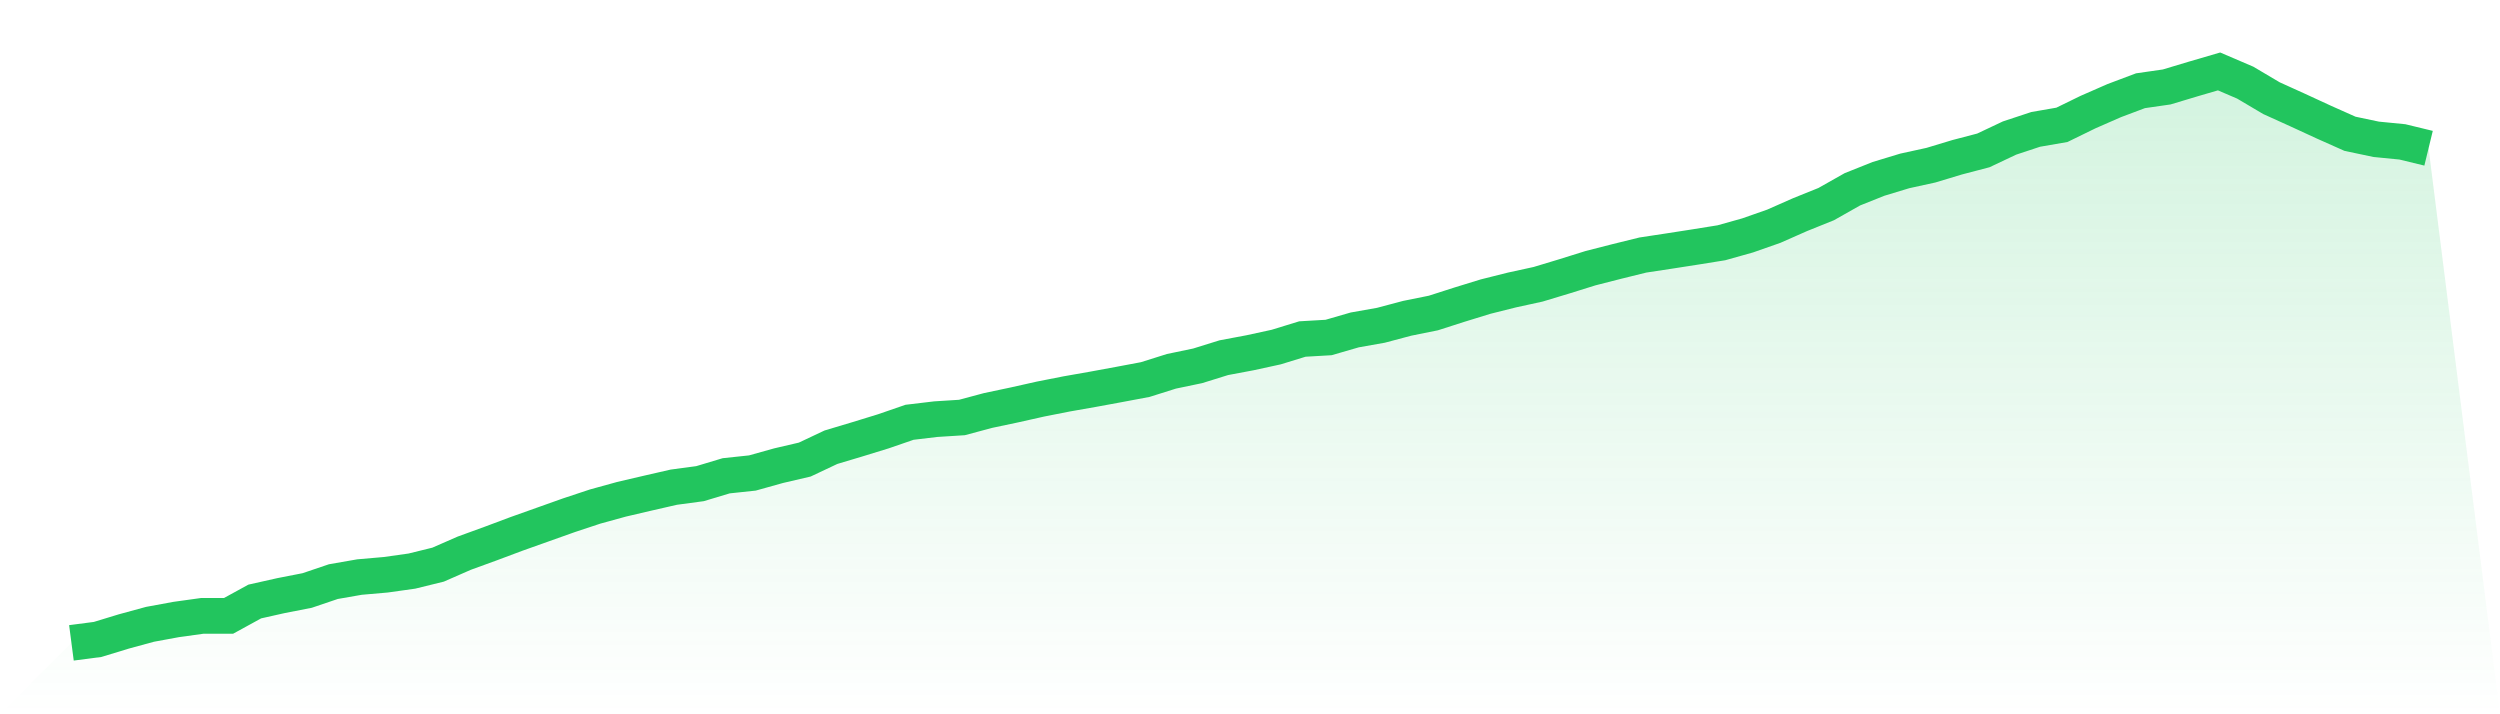
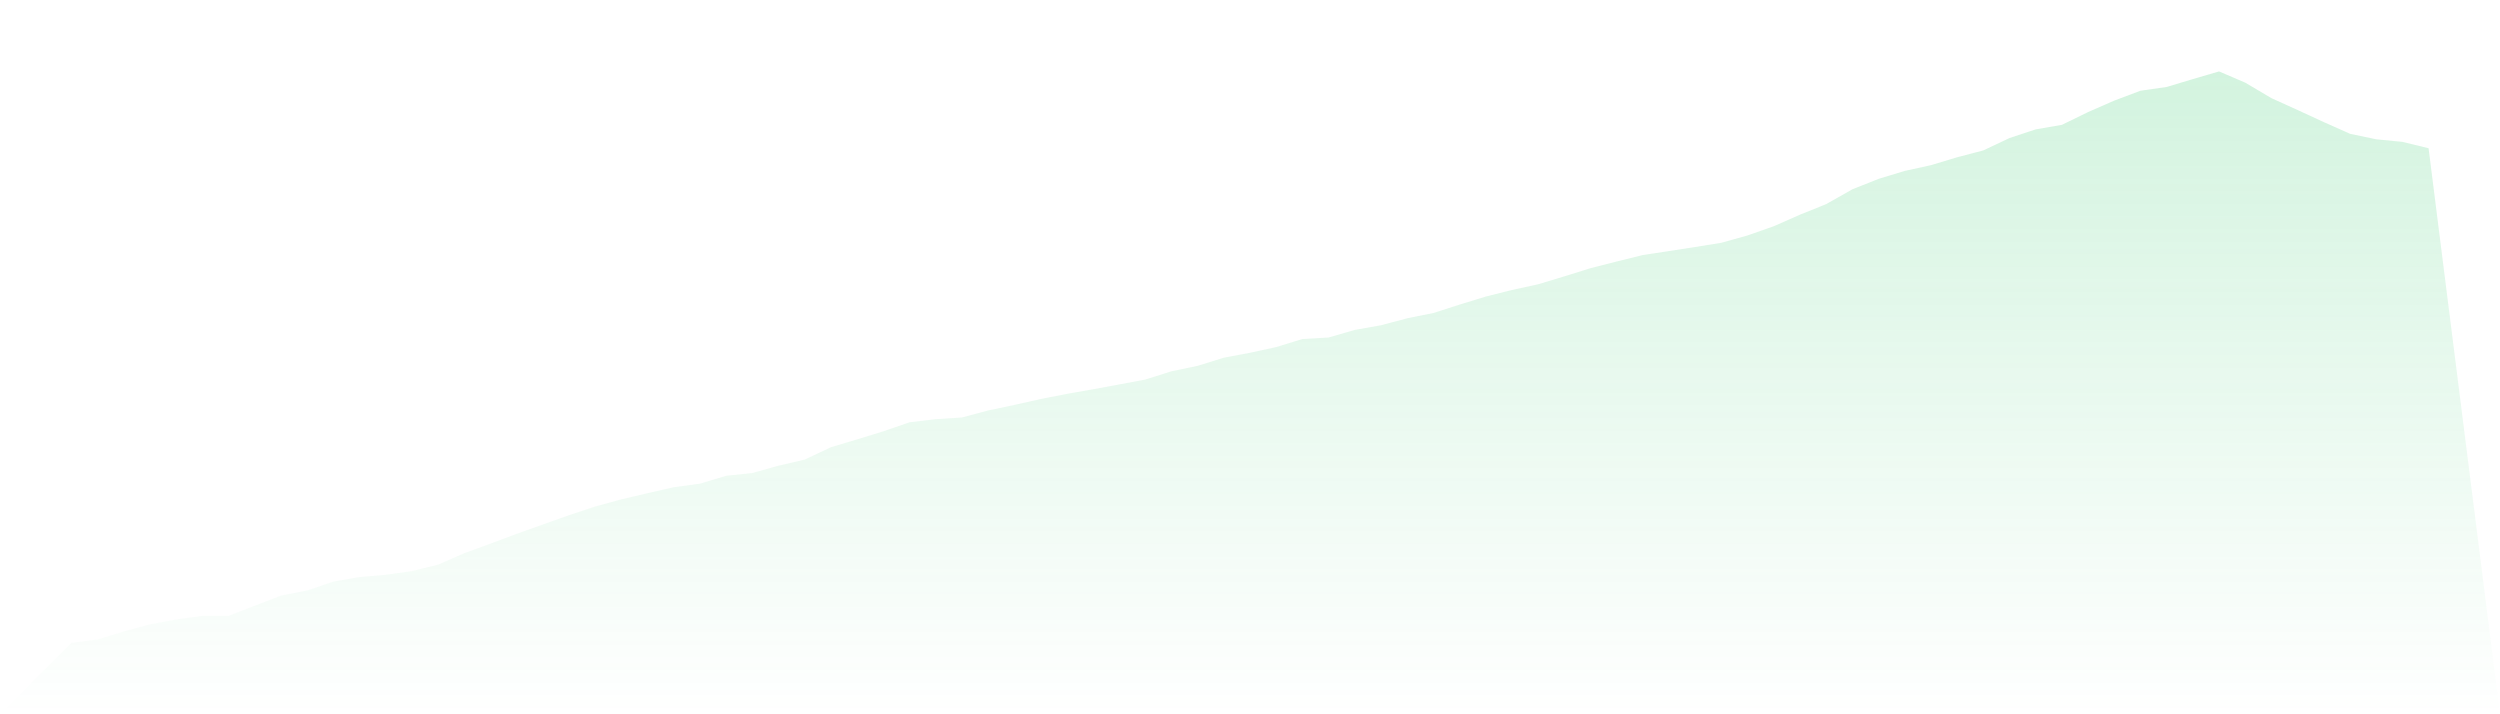
<svg xmlns="http://www.w3.org/2000/svg" viewBox="0 0 140 40">
  <defs>
    <linearGradient id="gradient" x1="0" x2="0" y1="0" y2="1">
      <stop offset="0%" stop-color="#22c55e" stop-opacity="0.2" />
      <stop offset="100%" stop-color="#22c55e" stop-opacity="0" />
    </linearGradient>
  </defs>
-   <path d="M4,36 L4,36 L5.467,35.809 L6.933,35.362 L8.4,34.962 L9.867,34.692 L11.333,34.488 L12.8,34.488 L14.267,33.684 L15.733,33.355 L17.2,33.068 L18.667,32.571 L20.133,32.315 L21.6,32.187 L23.067,31.981 L24.533,31.62 L26,30.978 L27.467,30.444 L28.933,29.895 L30.4,29.373 L31.867,28.851 L33.333,28.365 L34.8,27.961 L36.267,27.618 L37.733,27.282 L39.2,27.085 L40.667,26.644 L42.133,26.488 L43.6,26.078 L45.067,25.736 L46.533,25.044 L48,24.605 L49.467,24.154 L50.933,23.648 L52.4,23.473 L53.867,23.38 L55.333,22.987 L56.8,22.677 L58.267,22.348 L59.733,22.059 L61.2,21.801 L62.667,21.531 L64.133,21.255 L65.6,20.793 L67.067,20.487 L68.533,20.031 L70,19.755 L71.467,19.436 L72.933,18.985 L74.4,18.9 L75.867,18.475 L77.333,18.215 L78.8,17.825 L80.267,17.529 L81.733,17.059 L83.2,16.608 L84.667,16.24 L86.133,15.92 L87.6,15.477 L89.067,15.019 L90.533,14.644 L92,14.282 L93.467,14.059 L94.933,13.831 L96.4,13.595 L97.867,13.183 L99.333,12.669 L100.8,12.021 L102.267,11.43 L103.733,10.601 L105.2,10.016 L106.667,9.571 L108.133,9.25 L109.6,8.807 L111.067,8.423 L112.533,7.73 L114,7.245 L115.467,6.991 L116.933,6.275 L118.4,5.633 L119.867,5.081 L121.333,4.87 L122.8,4.429 L124.267,4 L125.733,4.628 L127.2,5.497 L128.667,6.162 L130.133,6.838 L131.6,7.492 L133.067,7.801 L134.533,7.945 L136,8.301 L140,40 L0,40 z" fill="url(#gradient)" />
-   <path d="M4,36 L4,36 L5.467,35.809 L6.933,35.362 L8.4,34.962 L9.867,34.692 L11.333,34.488 L12.8,34.488 L14.267,33.684 L15.733,33.355 L17.2,33.068 L18.667,32.571 L20.133,32.315 L21.6,32.187 L23.067,31.981 L24.533,31.62 L26,30.978 L27.467,30.444 L28.933,29.895 L30.4,29.373 L31.867,28.851 L33.333,28.365 L34.8,27.961 L36.267,27.618 L37.733,27.282 L39.2,27.085 L40.667,26.644 L42.133,26.488 L43.6,26.078 L45.067,25.736 L46.533,25.044 L48,24.605 L49.467,24.154 L50.933,23.648 L52.4,23.473 L53.867,23.38 L55.333,22.987 L56.8,22.677 L58.267,22.348 L59.733,22.059 L61.2,21.801 L62.667,21.531 L64.133,21.255 L65.6,20.793 L67.067,20.487 L68.533,20.031 L70,19.755 L71.467,19.436 L72.933,18.985 L74.4,18.9 L75.867,18.475 L77.333,18.215 L78.8,17.825 L80.267,17.529 L81.733,17.059 L83.2,16.608 L84.667,16.24 L86.133,15.92 L87.6,15.477 L89.067,15.019 L90.533,14.644 L92,14.282 L93.467,14.059 L94.933,13.831 L96.4,13.595 L97.867,13.183 L99.333,12.669 L100.8,12.021 L102.267,11.43 L103.733,10.601 L105.2,10.016 L106.667,9.571 L108.133,9.25 L109.6,8.807 L111.067,8.423 L112.533,7.73 L114,7.245 L115.467,6.991 L116.933,6.275 L118.4,5.633 L119.867,5.081 L121.333,4.87 L122.8,4.429 L124.267,4 L125.733,4.628 L127.2,5.497 L128.667,6.162 L130.133,6.838 L131.6,7.492 L133.067,7.801 L134.533,7.945 L136,8.301" fill="none" stroke="#22c55e" stroke-width="2" />
+   <path d="M4,36 L4,36 L5.467,35.809 L6.933,35.362 L8.4,34.962 L9.867,34.692 L11.333,34.488 L12.8,34.488 L15.733,33.355 L17.2,33.068 L18.667,32.571 L20.133,32.315 L21.6,32.187 L23.067,31.981 L24.533,31.62 L26,30.978 L27.467,30.444 L28.933,29.895 L30.4,29.373 L31.867,28.851 L33.333,28.365 L34.8,27.961 L36.267,27.618 L37.733,27.282 L39.2,27.085 L40.667,26.644 L42.133,26.488 L43.6,26.078 L45.067,25.736 L46.533,25.044 L48,24.605 L49.467,24.154 L50.933,23.648 L52.4,23.473 L53.867,23.38 L55.333,22.987 L56.8,22.677 L58.267,22.348 L59.733,22.059 L61.2,21.801 L62.667,21.531 L64.133,21.255 L65.6,20.793 L67.067,20.487 L68.533,20.031 L70,19.755 L71.467,19.436 L72.933,18.985 L74.4,18.9 L75.867,18.475 L77.333,18.215 L78.8,17.825 L80.267,17.529 L81.733,17.059 L83.2,16.608 L84.667,16.24 L86.133,15.92 L87.6,15.477 L89.067,15.019 L90.533,14.644 L92,14.282 L93.467,14.059 L94.933,13.831 L96.4,13.595 L97.867,13.183 L99.333,12.669 L100.8,12.021 L102.267,11.43 L103.733,10.601 L105.2,10.016 L106.667,9.571 L108.133,9.25 L109.6,8.807 L111.067,8.423 L112.533,7.73 L114,7.245 L115.467,6.991 L116.933,6.275 L118.4,5.633 L119.867,5.081 L121.333,4.87 L122.8,4.429 L124.267,4 L125.733,4.628 L127.2,5.497 L128.667,6.162 L130.133,6.838 L131.6,7.492 L133.067,7.801 L134.533,7.945 L136,8.301 L140,40 L0,40 z" fill="url(#gradient)" />
</svg>